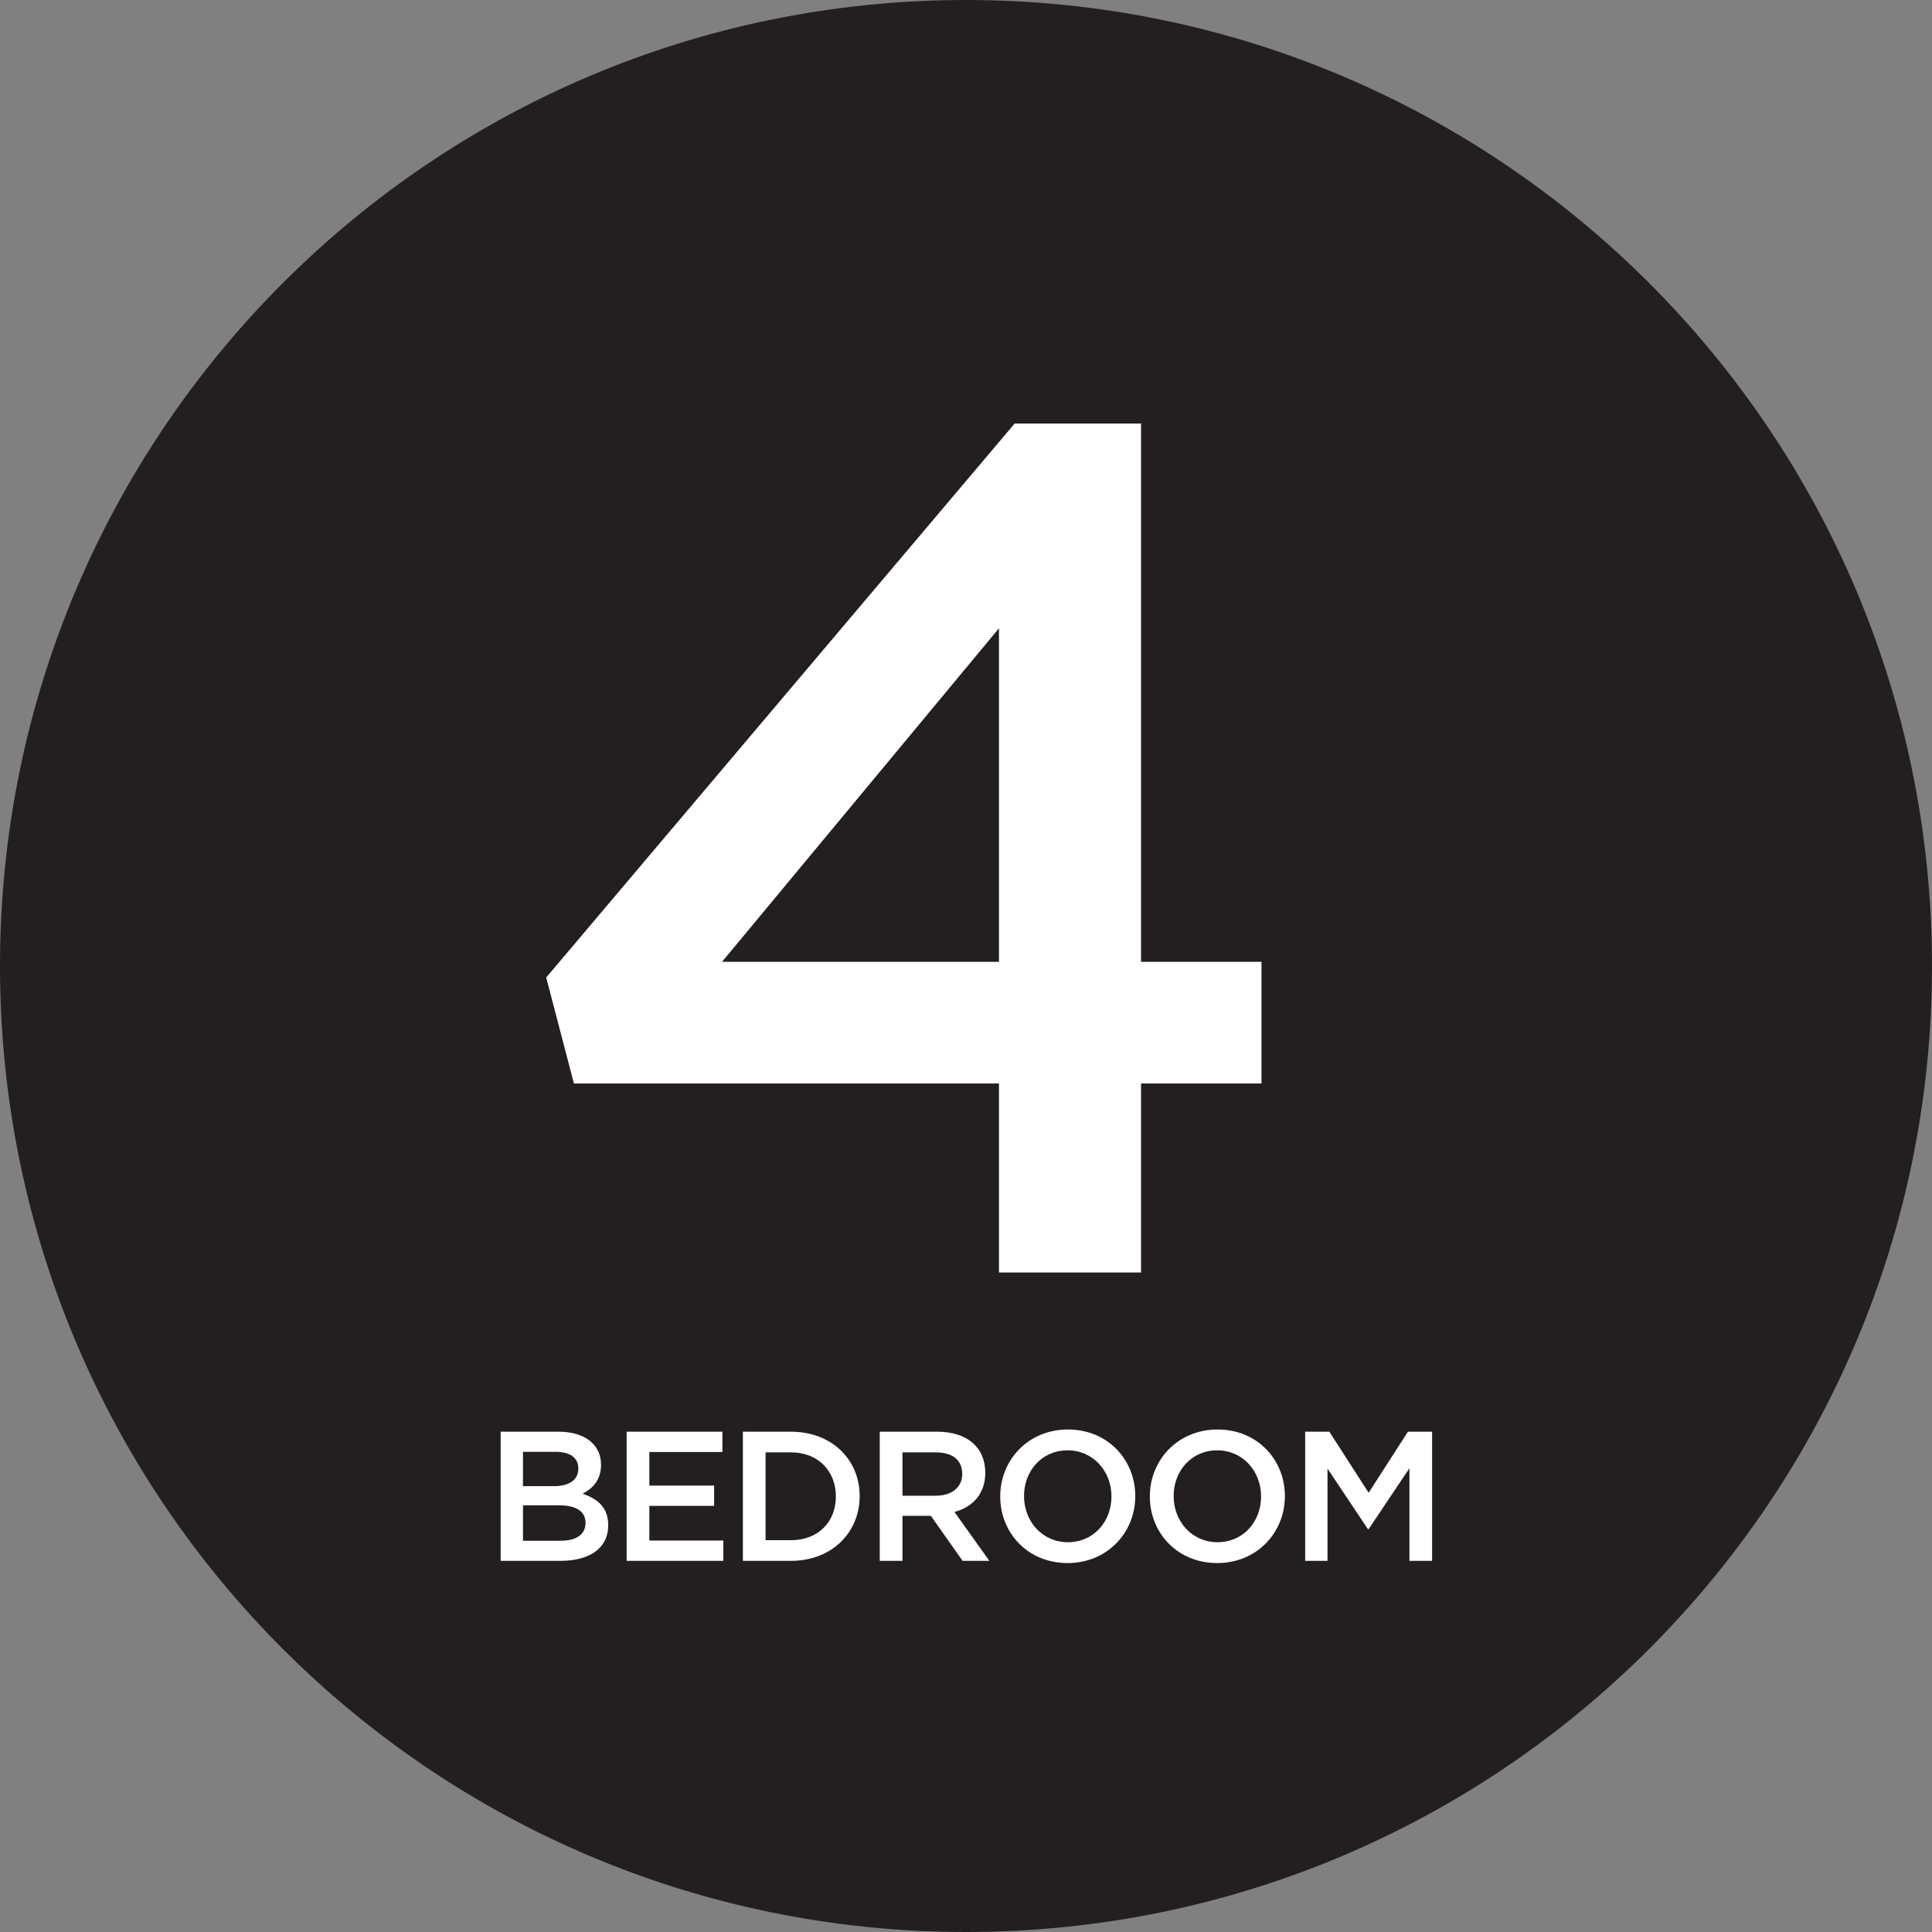
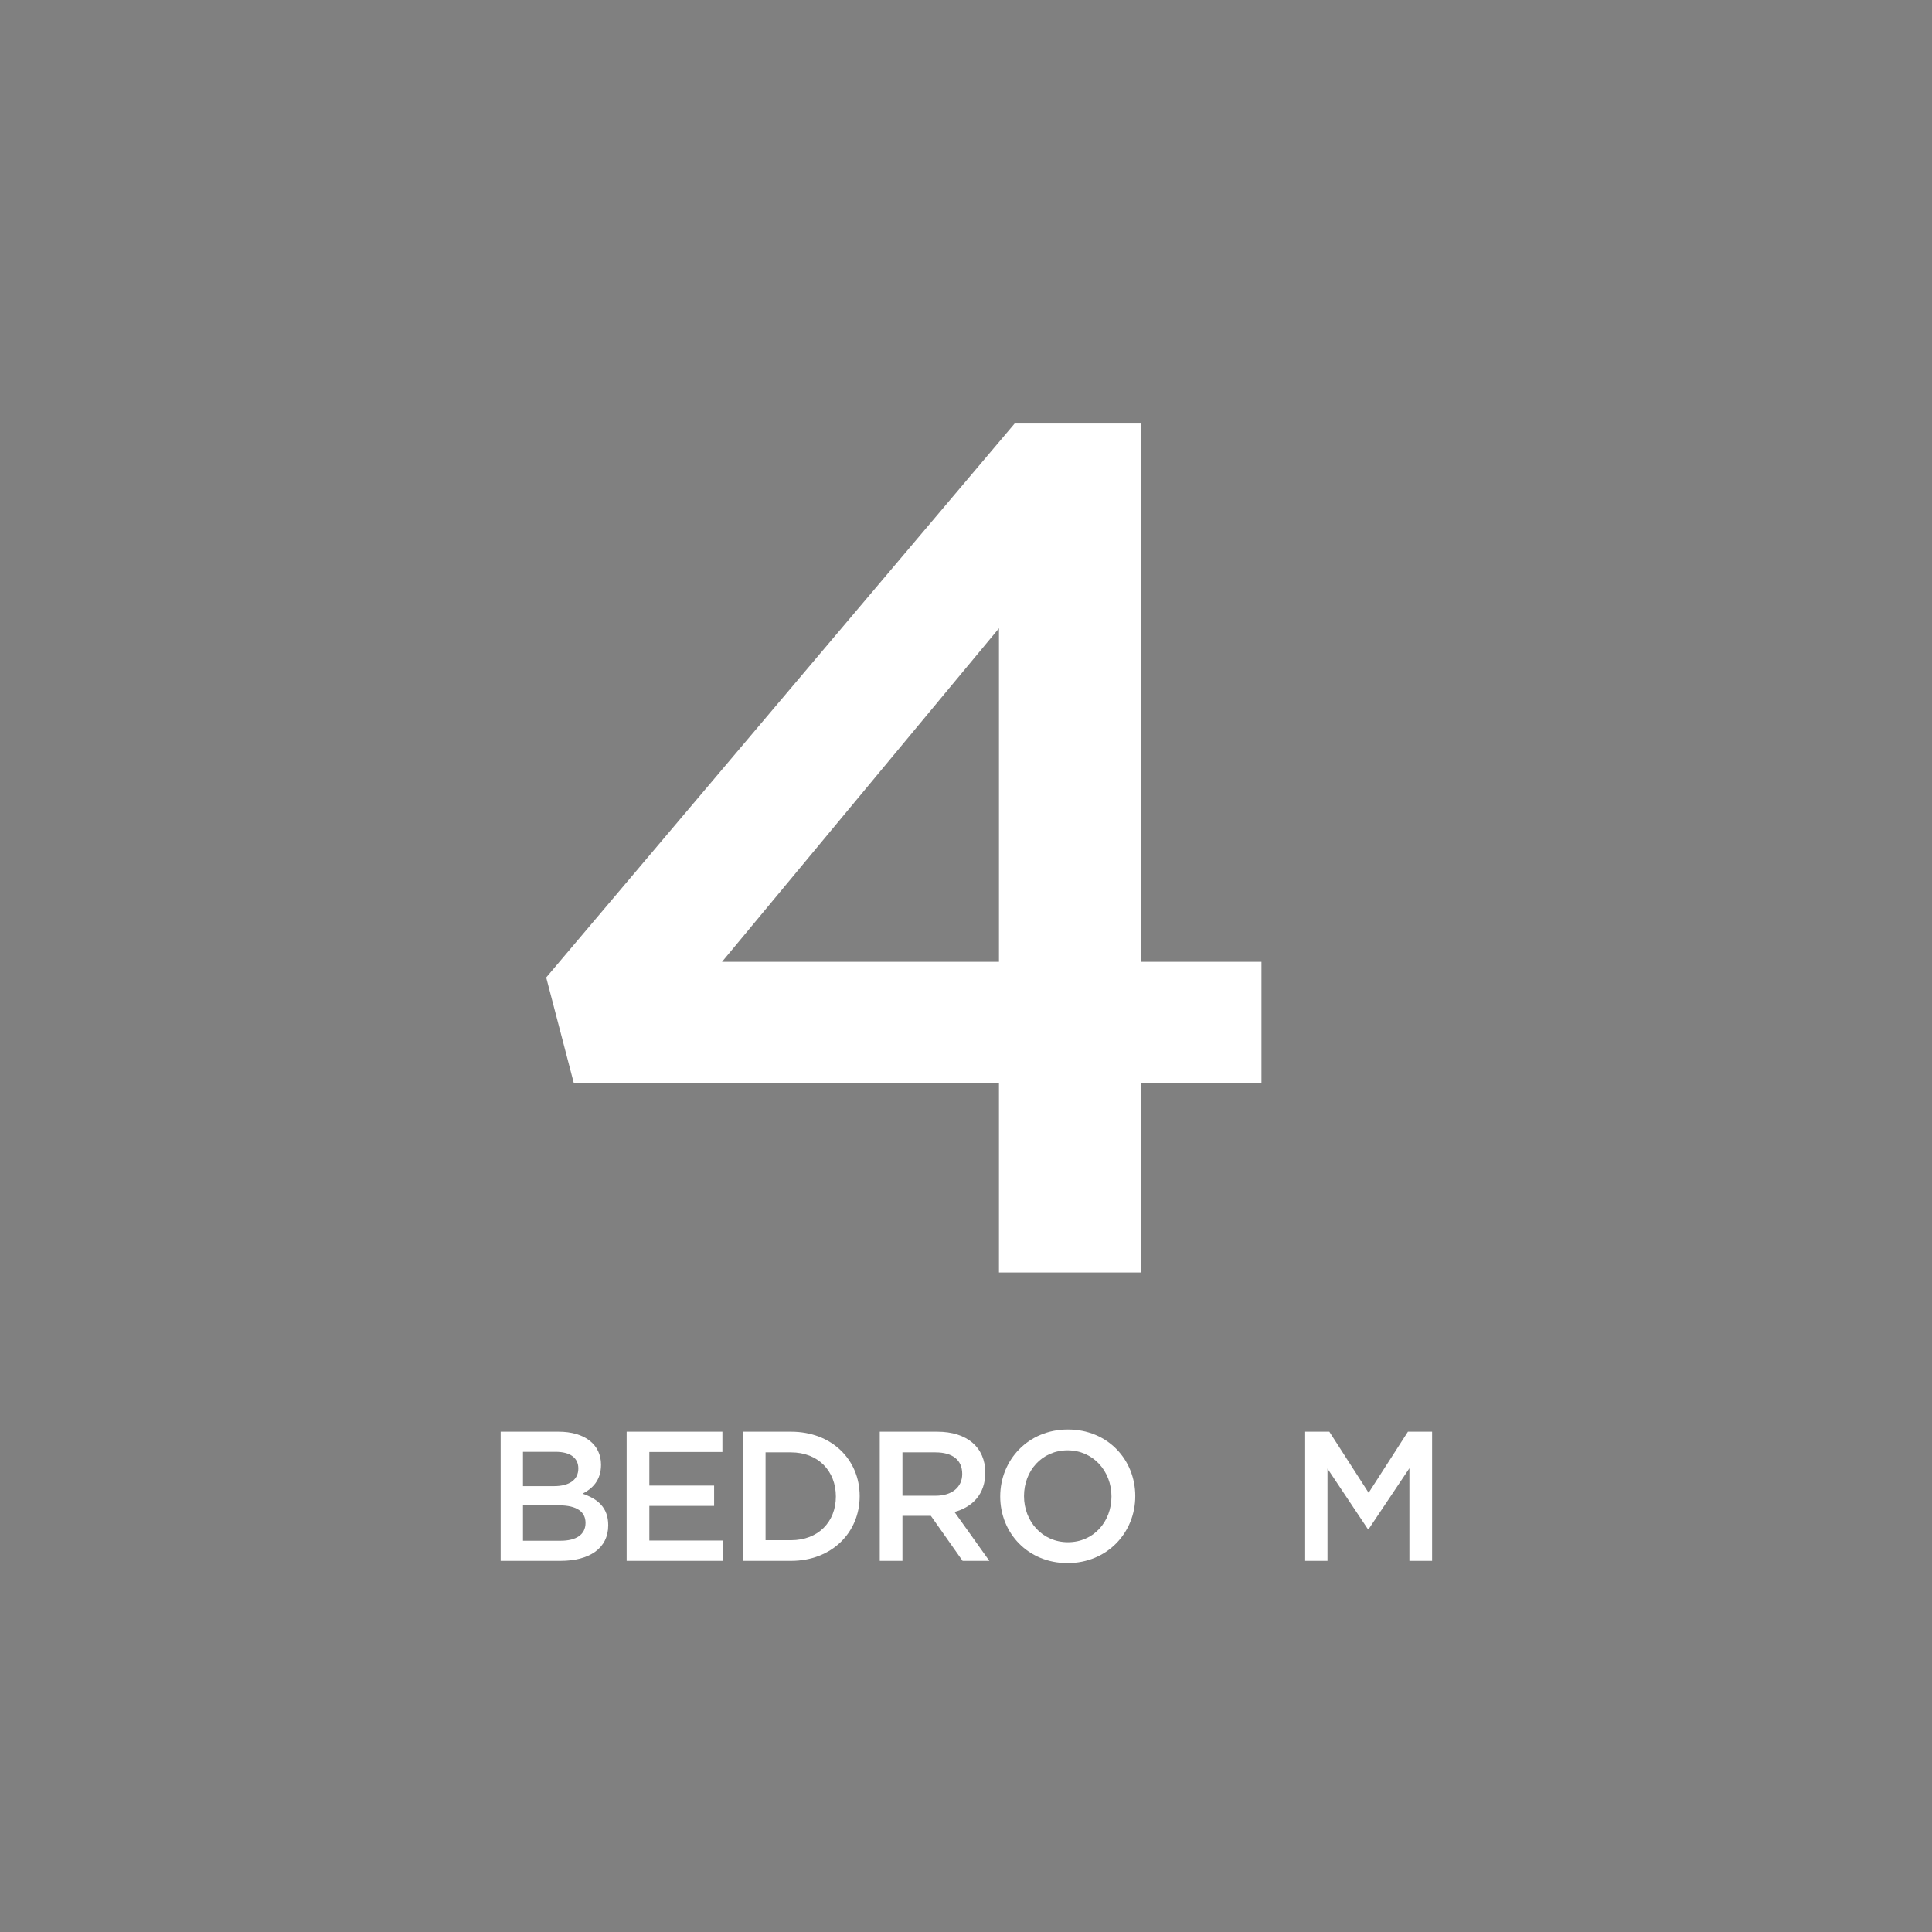
<svg xmlns="http://www.w3.org/2000/svg" version="1.1" id="Layer_1" x="0px" y="0px" viewBox="0 0 230.4 230.4" style="enable-background:new 0 0 230.4 230.4;" xml:space="preserve">
  <rect x="0" y="0" width="230.4" height="230.4" fill="#808080" stroke="none" />
  <style type="text/css">
	.st0{fill:#231F20;}
	.st1{fill:#FFFFFF;}
</style>
  <g>
-     <path class="st0" d="M115.2,230.4c63.623,0,115.2-51.578,115.2-115.201S178.823,0,115.2,0   S0,51.576,0,115.199S51.577,230.4,115.2,230.4" />
    <g>
      <path class="st1" d="M136.076,50.513v64.189h14.36v14.504h-14.36v22.545h-16.945v-22.545H68.441    l-3.303-12.637l55.861-66.057H136.076z M119.132,74.925l-33.028,39.777h33.028V74.925z" />
    </g>
    <g>
      <path class="st1" d="M71.676,174.675c0,1.893-1.056,2.86-2.201,3.455    c1.804,0.615,3.059,1.649,3.059,3.762c0,2.772-2.266,4.247-5.699,4.247h-7.129v-15.402h6.909    C69.717,170.737,71.676,172.255,71.676,174.675z M68.969,175.116c0-1.254-0.968-1.98-2.707-1.98    h-3.895v4.093h3.697C67.803,177.228,68.969,176.545,68.969,175.116z M69.827,181.607    c0-1.32-1.034-2.091-3.168-2.091h-4.291v4.225h4.489C68.705,183.741,69.827,183.015,69.827,181.607z    " />
      <path class="st1" d="M86.151,173.158h-8.713v4.004h7.723v2.421h-7.723v4.137h8.823v2.42h-11.529v-15.402    h11.419V173.158z" />
      <path class="st1" d="M94.334,186.139H88.592v-15.402h5.743c4.841,0,8.185,3.322,8.185,7.68    C102.519,182.773,99.175,186.139,94.334,186.139z M94.334,173.202h-3.037v10.474h3.037    c3.234,0,5.347-2.179,5.347-5.215C99.681,175.423,97.569,173.202,94.334,173.202z" />
      <path class="st1" d="M114.795,186.139l-3.785-5.369h-3.389v5.369h-2.706v-15.402h6.865    c3.542,0,5.721,1.87,5.721,4.885c0,2.553-1.518,4.093-3.674,4.687l4.159,5.831H114.795z     M111.56,173.202h-3.939v5.17h3.961c1.936,0,3.168-1.012,3.168-2.596    C114.751,174.082,113.562,173.202,111.56,173.202z" />
      <path class="st1" d="M127.312,186.403c-4.731,0-8.031-3.586-8.031-7.942c0-4.357,3.344-7.987,8.075-7.987    c4.73,0,8.031,3.586,8.031,7.943C135.387,182.773,132.043,186.403,127.312,186.403z M127.312,172.959    c-3.059,0-5.193,2.442-5.193,5.457c0,3.014,2.178,5.5,5.237,5.5c3.058,0,5.192-2.442,5.192-5.456    C132.549,175.446,130.37,172.959,127.312,172.959z" />
-       <path class="st1" d="M145.154,186.403c-4.731,0-8.031-3.586-8.031-7.942c0-4.357,3.344-7.987,8.075-7.987    c4.73,0,8.031,3.586,8.031,7.943C153.229,182.773,149.885,186.403,145.154,186.403z M145.154,172.959    c-3.059,0-5.193,2.442-5.193,5.457c0,3.014,2.178,5.5,5.237,5.5c3.058,0,5.192-2.442,5.192-5.456    C150.39,175.446,148.212,172.959,145.154,172.959z" />
      <path class="st1" d="M163.216,182.355h-0.088l-4.819-7.218v11.002h-2.662v-15.402h2.882l4.687,7.283    l4.687-7.283h2.883v15.402h-2.707v-11.046L163.216,182.355z" />
    </g>
  </g>
</svg>